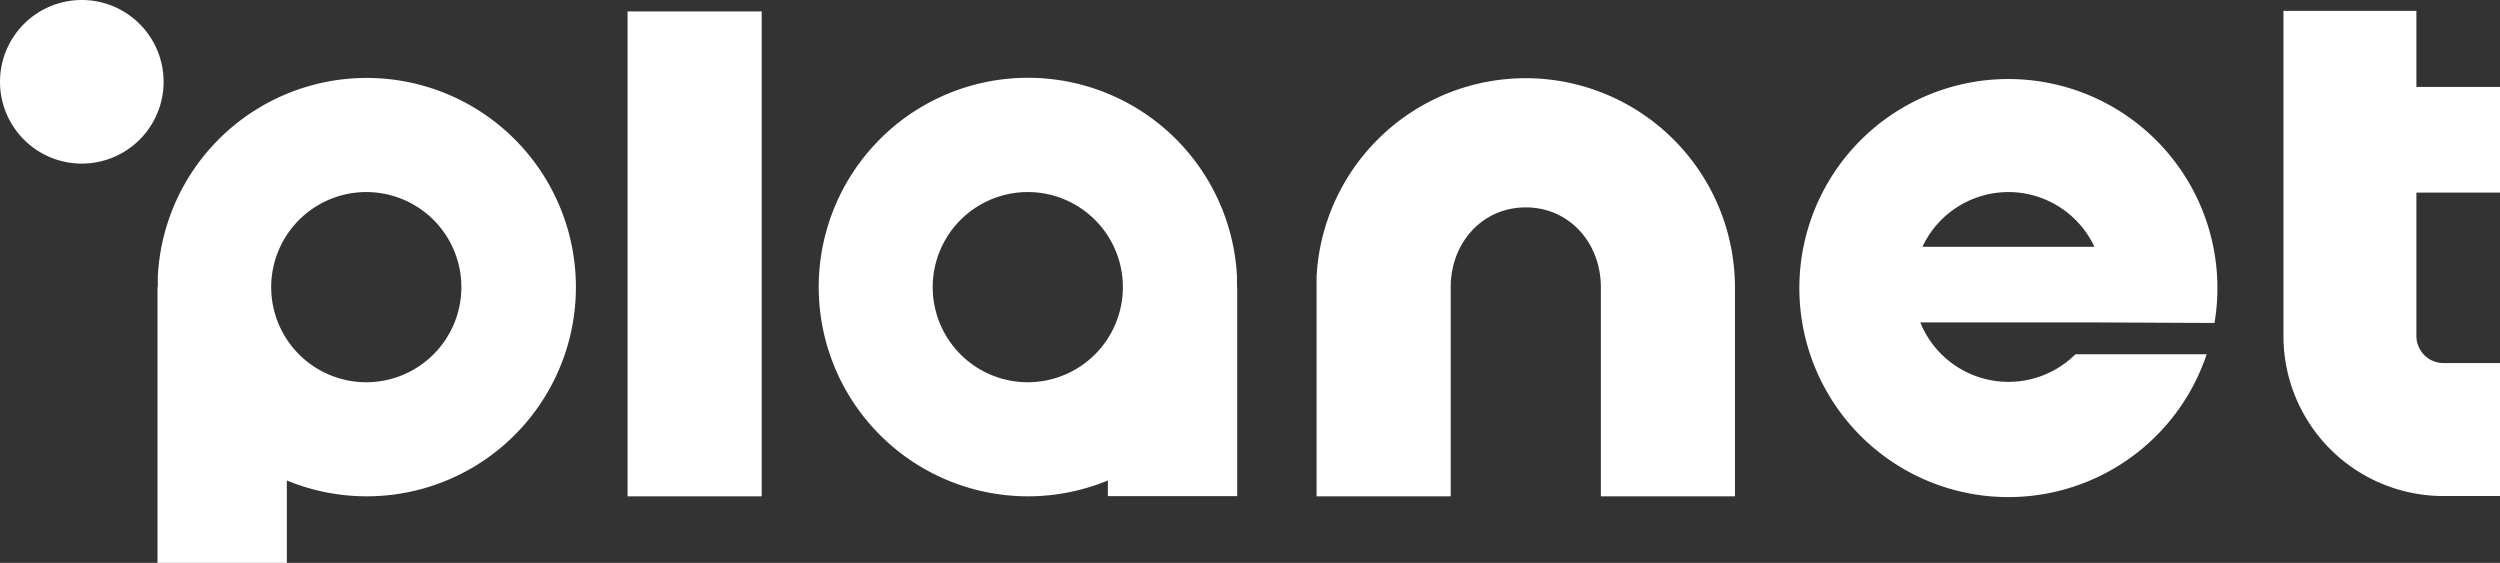
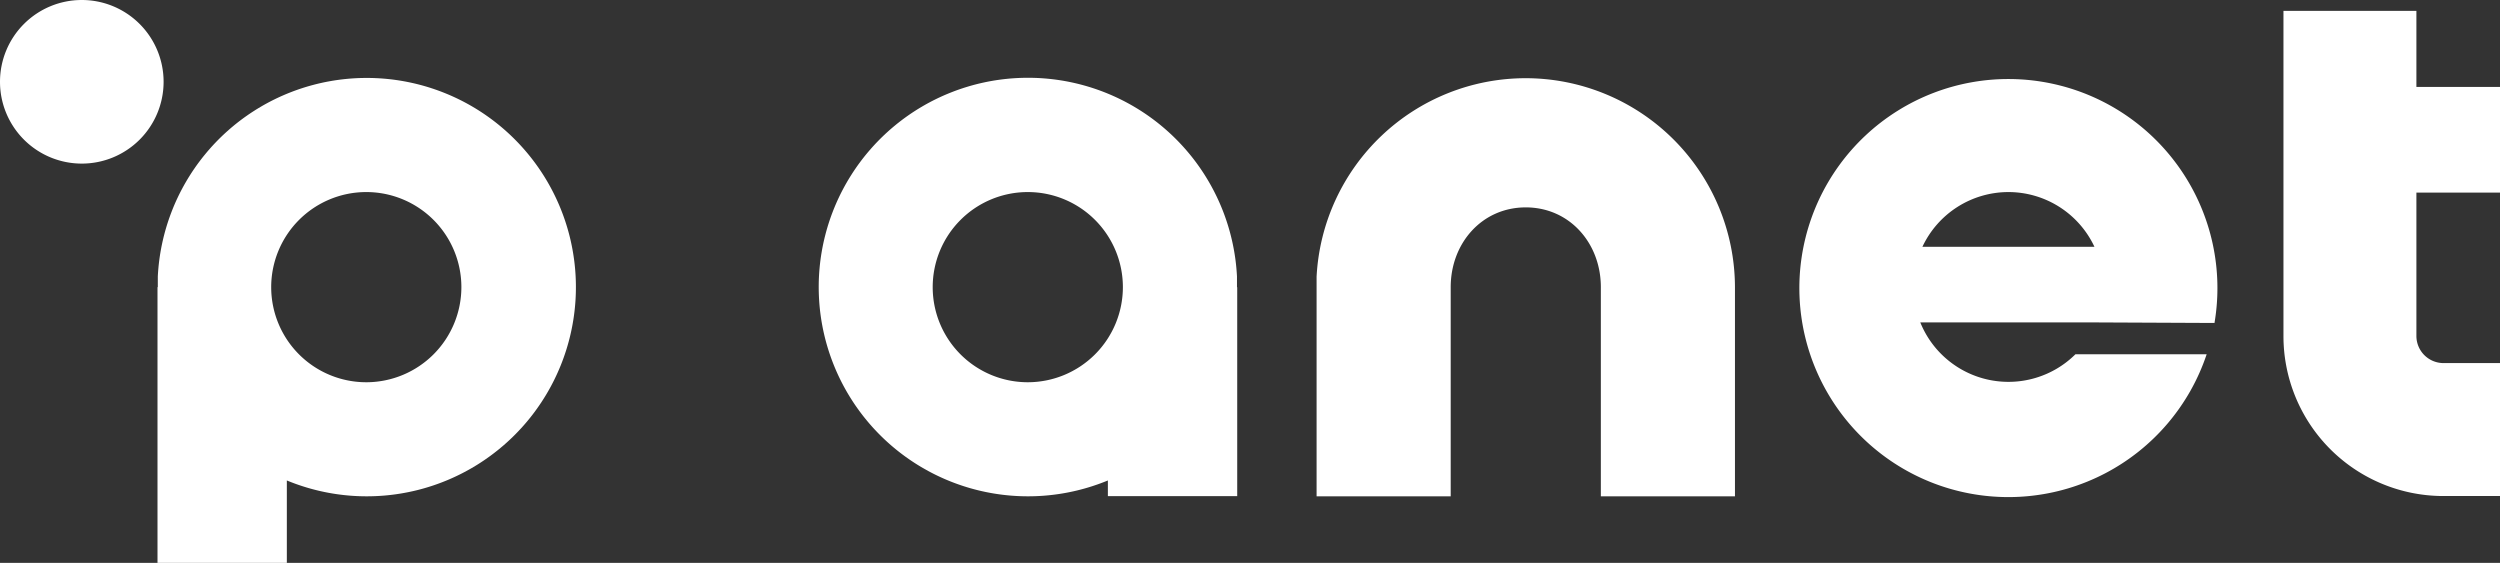
<svg xmlns="http://www.w3.org/2000/svg" viewBox="0 0 319.69 71.98">
  <rect x="0" y="0" width="319.69" height="71.98" fill="#333333" stroke="none" />
  <defs>
    <style>.cls-1{fill:#fff;}</style>
  </defs>
  <title>LogoPlanet</title>
  <g id="Calque_2" data-name="Calque 2">
    <g id="Elements">
      <path class="cls-1" d="M131.43,48.88a12.16,12.16,0,1,1,12.16-12.16,12.17,12.17,0,0,1-12.16,12.16m26.75-12.16h0V35.35h0a26.76,26.76,0,1,0-16.51,26.09v2h16.54V36.73Z" />
      <path class="cls-1" d="M46.89,48.88A12.16,12.16,0,1,1,59,36.72,12.17,12.17,0,0,1,46.89,48.88M20.14,36.73V72H36.68V61.44A26.75,26.75,0,1,0,20.18,35.35h0v1.36h0Z" />
      <path class="cls-1" d="M195.07,10a26.78,26.78,0,0,0-26.71,25.38h0v1.36h0V63.47h17.15V36.72c0-5.63,4-10.2,9.6-10.2s9.6,4.58,9.6,10.2V63.47h17.15V36.72A26.78,26.78,0,0,0,195.07,10" />
-       <rect class="cls-1" x="80.25" y="1.46" width="17.15" height="62.01" />
      <path class="cls-1" d="M256.83,24.56a12.16,12.16,0,0,1,11,7h-22a12.16,12.16,0,0,1,11-7M283.18,41.3a26.73,26.73,0,1,0-1,4H265.4a12.16,12.16,0,0,1-19.84-4.07l22.53,0Z" />
      <path class="cls-1" d="M319.69,24.63V11.12H309V1.39H292V43a20.45,20.45,0,0,0,20.43,20.43h7.26v-17h-7.26A3.47,3.47,0,0,1,309,43V24.63Z" />
      <path class="cls-1" d="M20.92,10.46A10.46,10.46,0,1,0,10.46,20.92,10.46,10.46,0,0,0,20.92,10.46" />
    </g>
  </g>
</svg>